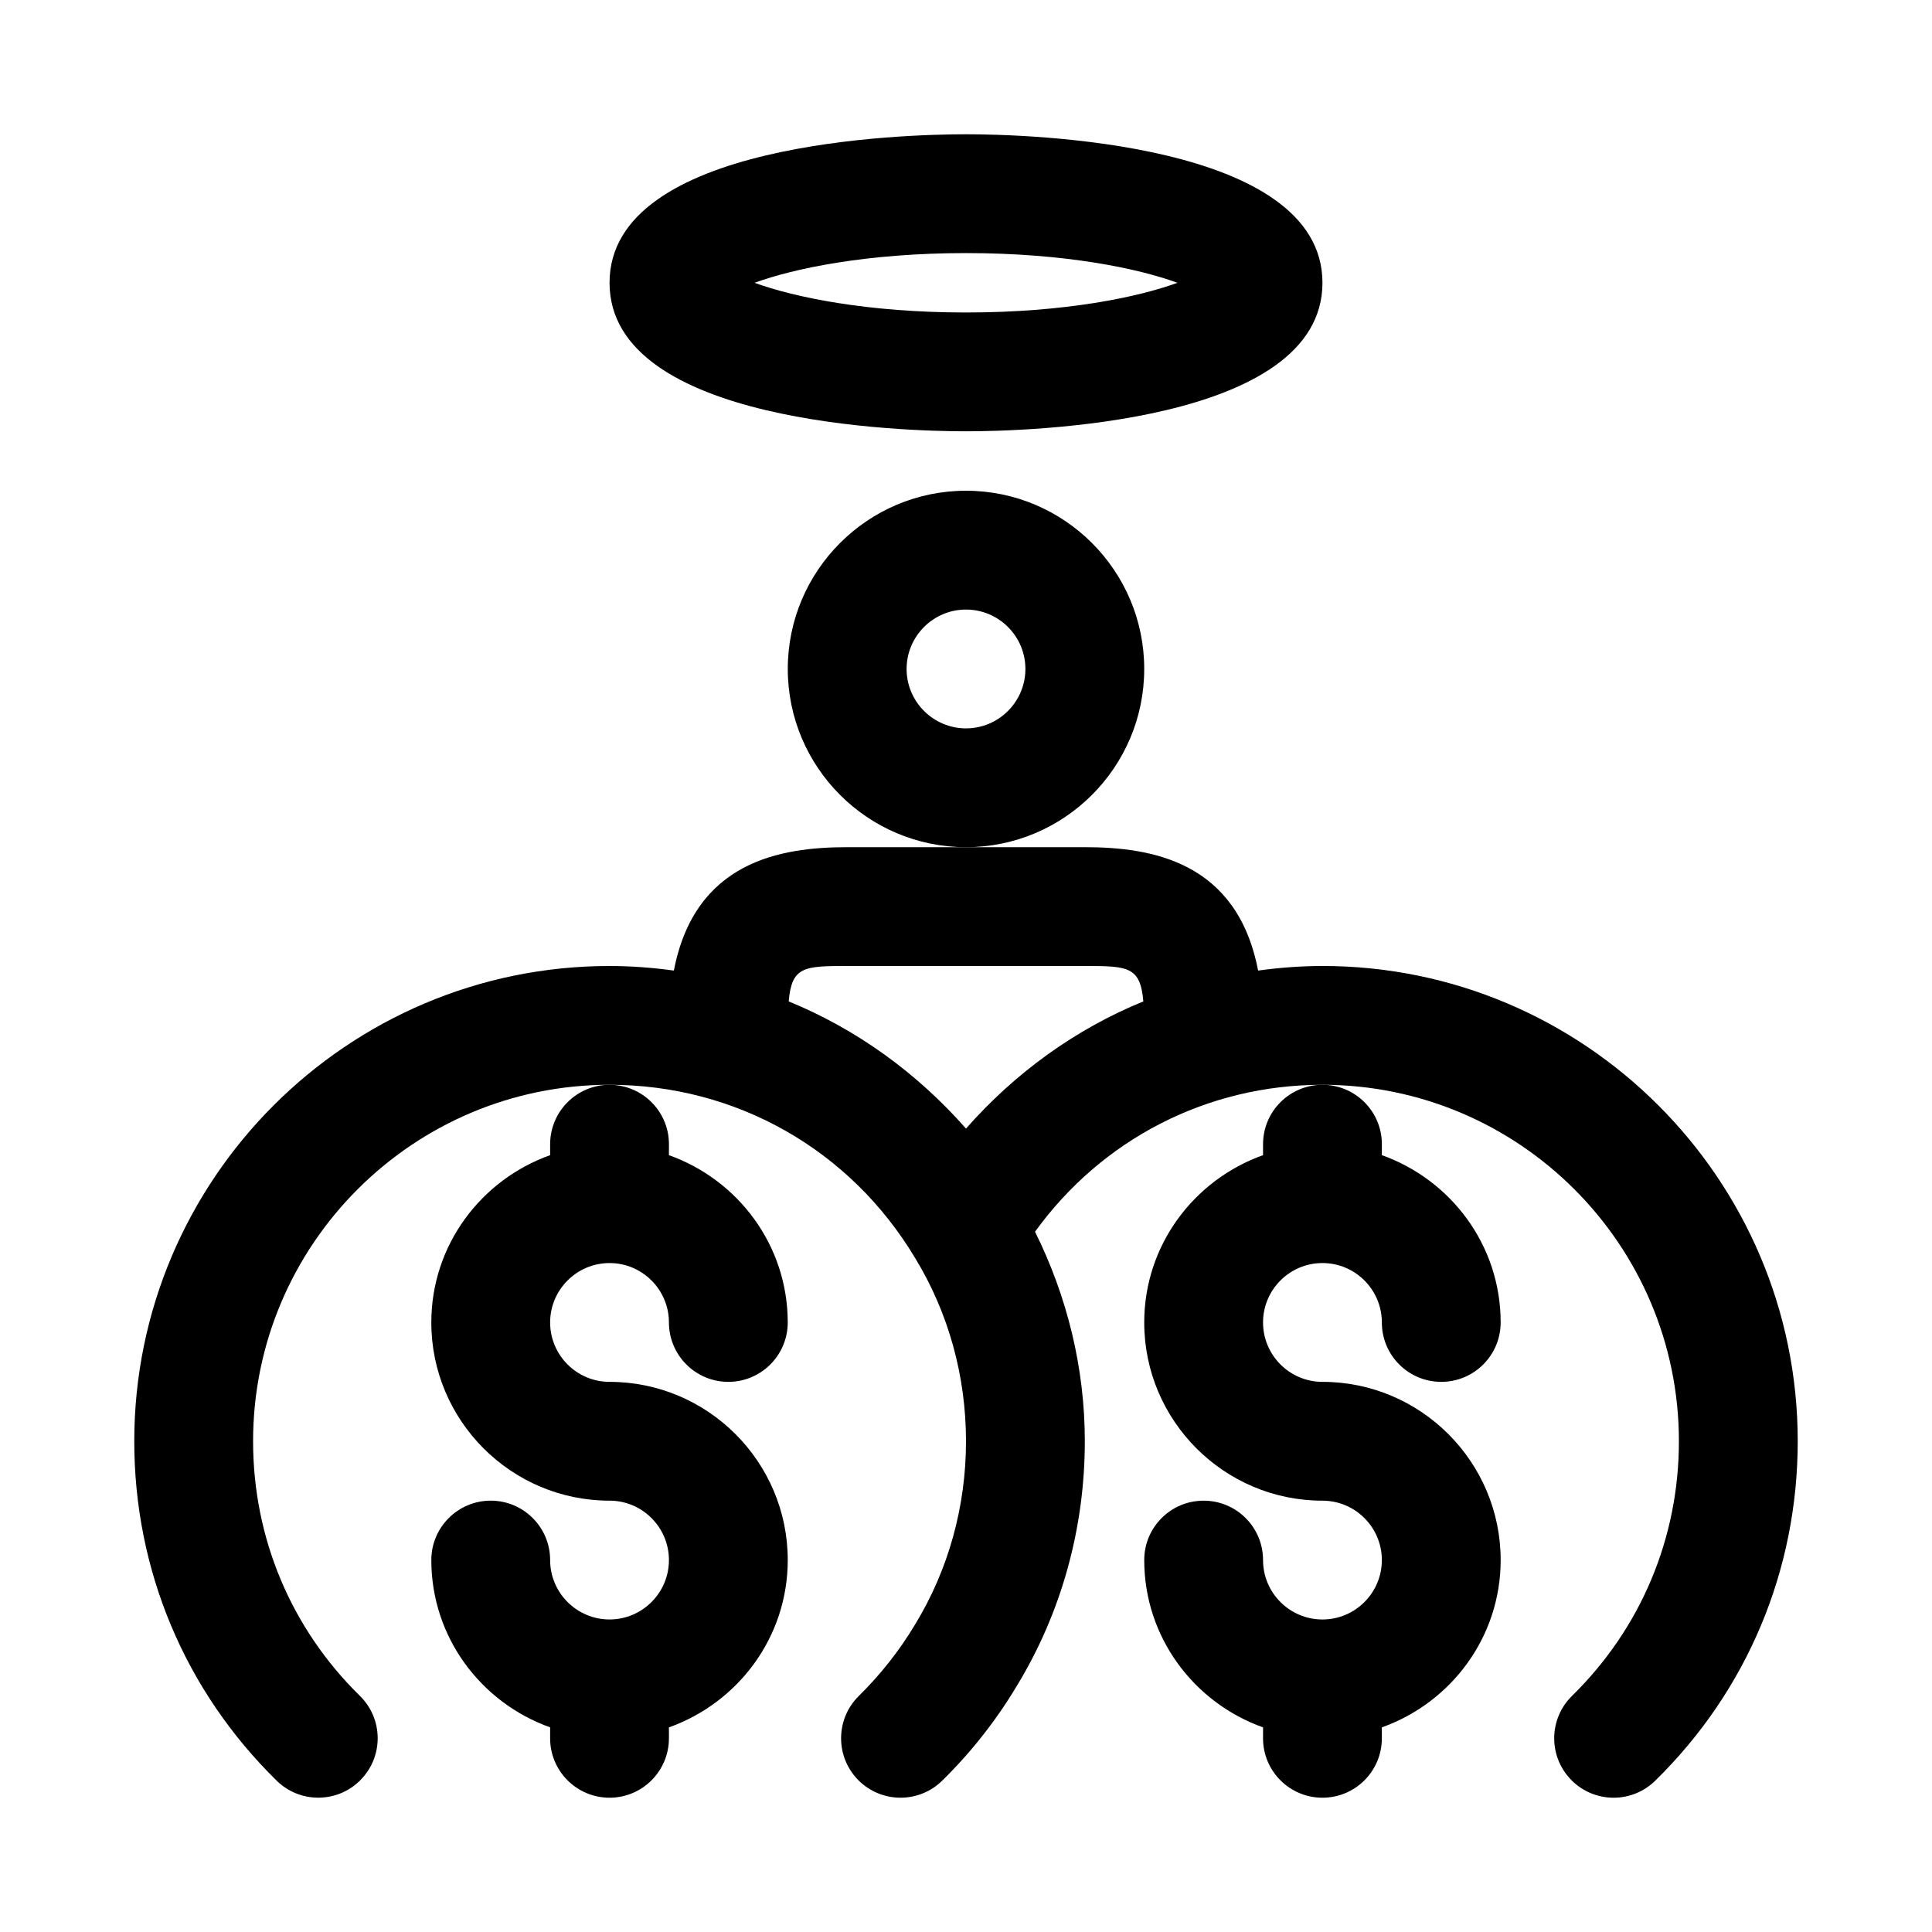
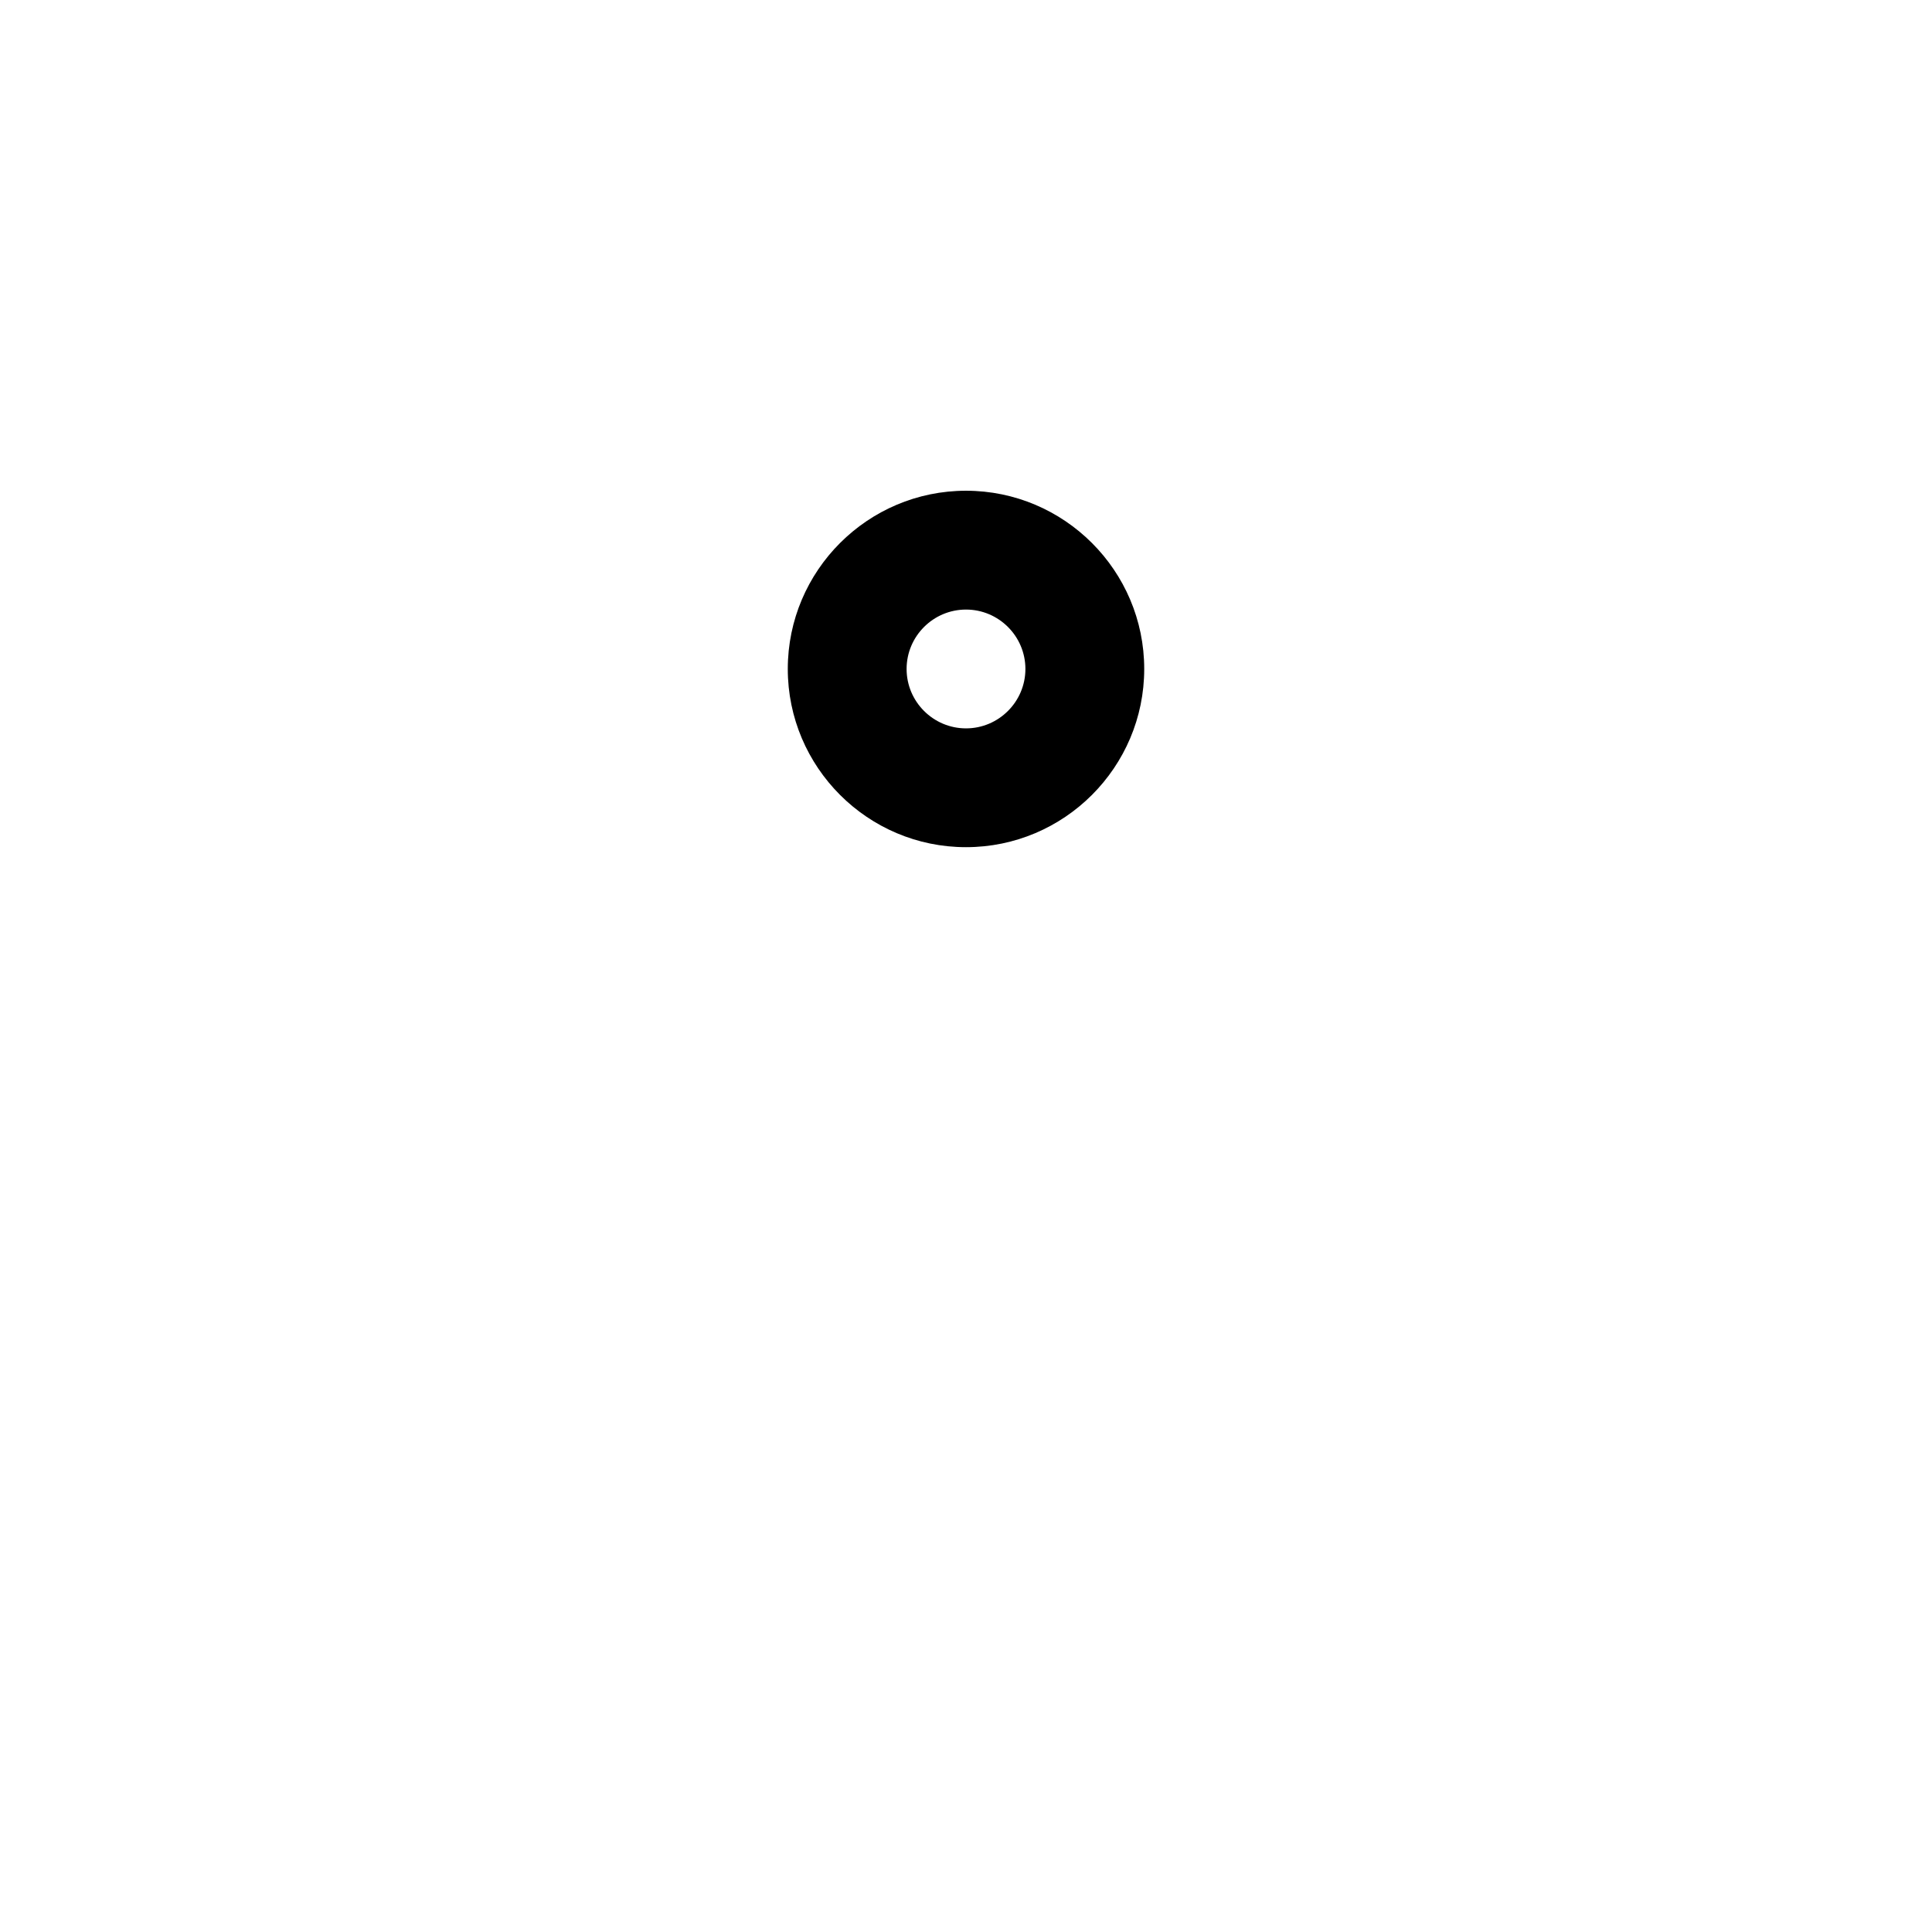
<svg xmlns="http://www.w3.org/2000/svg" fill="#000000" width="800px" height="800px" version="1.1" viewBox="144 144 512 512">
  <g>
    <path d="m447.23 321.28c0-26.039-21.191-47.23-47.23-47.23s-47.23 21.191-47.23 47.23c0 26.039 21.191 47.23 47.23 47.23 26.039 0.004 47.23-21.188 47.23-47.23zm-47.23 15.746c-8.676 0-15.742-7.07-15.742-15.742 0-8.676 7.07-15.742 15.742-15.742 8.676 0 15.742 7.07 15.742 15.742s-7.07 15.742-15.742 15.742z" />
-     <path d="m400 258.3c15.777 0 94.465-1.906 94.465-39.359-0.004-37.453-78.691-39.359-94.465-39.359-15.777 0-94.465 1.906-94.465 39.359 0 37.457 78.688 39.359 94.465 39.359zm0-47.23c26.184 0 45.578 4.047 56.031 7.871-10.453 3.828-29.852 7.871-56.031 7.871-26.184 0-45.562-4.047-56.031-7.871 10.465-3.824 29.848-7.871 56.031-7.871z" />
-     <path d="m289.79 447.23v2.898c-18.277 6.516-31.488 23.836-31.488 44.332 0 26.039 21.191 47.23 47.23 47.23 8.676 0 15.742 7.07 15.742 15.742 0 8.676-7.07 15.742-15.742 15.742-8.676 0-15.742-7.07-15.742-15.742 0-8.691-7.055-15.742-15.742-15.742-8.691 0-15.742 7.055-15.742 15.742 0 20.5 13.211 37.816 31.488 44.336l-0.004 2.902c0 8.691 7.055 15.742 15.742 15.742 8.691 0 15.742-7.055 15.742-15.742v-2.898c18.277-6.519 31.488-23.836 31.488-44.336 0-26.039-21.191-47.23-47.23-47.23-8.676 0-15.742-7.07-15.742-15.742 0-8.676 7.07-15.742 15.742-15.742 8.676 0 15.742 7.07 15.742 15.742 0 8.691 7.055 15.742 15.742 15.742 8.691 0 15.742-7.055 15.742-15.742 0-20.5-13.211-37.816-31.488-44.336l0.008-2.898c0-8.691-7.055-15.742-15.742-15.742-8.691 0-15.746 7.051-15.746 15.742z" />
-     <path d="m478.72 447.23v2.898c-18.277 6.519-31.488 23.836-31.488 44.336 0 26.039 21.191 47.23 47.23 47.23 8.691 0 15.742 7.07 15.742 15.742 0 8.676-7.055 15.742-15.742 15.742-8.691 0-15.742-7.07-15.742-15.742 0-8.691-7.039-15.742-15.742-15.742-8.707 0-15.742 7.055-15.742 15.742 0 20.5 13.211 37.816 31.488 44.336l-0.004 2.898c0 8.691 7.039 15.742 15.742 15.742 8.707 0 15.742-7.055 15.742-15.742v-2.898c18.277-6.519 31.488-23.836 31.488-44.336 0-26.039-21.191-47.23-47.23-47.23-8.691 0-15.742-7.07-15.742-15.742 0-8.676 7.055-15.742 15.742-15.742 8.691 0 15.742 7.07 15.742 15.742 0 8.691 7.039 15.742 15.742 15.742 8.707 0 15.742-7.055 15.742-15.742 0-20.5-13.211-37.816-31.488-44.336l0.008-2.898c0-8.691-7.039-15.742-15.742-15.742-8.707 0-15.746 7.051-15.746 15.742z" />
-     <path d="m494.46 400c-5.746 0-11.43 0.441-17.051 1.211-5.555-28.938-28.258-32.699-45.922-32.699h-62.977c-17.664 0-40.367 3.762-45.926 32.699-5.621-0.773-11.305-1.211-17.051-1.211-69.445 0-125.95 56.504-125.95 125.95 0 34.133 13.398 66.078 37.738 89.945 6.203 6.094 16.184 6 22.262-0.219 6.094-6.219 6-16.168-0.219-22.262-18.25-17.906-28.293-41.867-28.293-67.469 0-52.098 42.367-94.465 94.465-94.465 33.52 0 63.777 17.145 81.02 45.973 8.801 14.441 13.445 31.207 13.445 48.492 0 17.285-4.644 34.055-13.508 48.586-4.141 6.91-9.148 13.258-14.879 18.895-6.203 6.094-6.297 16.059-0.203 22.277 3.082 3.133 7.16 4.707 11.238 4.707 3.984 0 7.965-1.496 11.035-4.504 7.652-7.512 14.328-15.996 19.758-25.082 11.812-19.375 18.047-41.812 18.047-64.879 0-19.523-4.723-38.461-13.195-55.527 17.68-24.449 45.5-38.934 76.168-38.934 52.098 0 94.465 42.367 94.465 94.465 0 25.617-10.059 49.578-28.324 67.48-6.219 6.094-6.297 16.059-0.219 22.262 3.07 3.148 7.164 4.723 11.242 4.723 3.984 0 7.949-1.496 11.02-4.504 24.355-23.855 37.77-55.812 37.77-89.965 0-69.445-56.504-125.95-125.95-125.95zm-94.461 43.09c-12.941-14.719-28.984-26.34-46.98-33.707 0.77-9.258 4.062-9.383 15.492-9.383h62.977c11.43 0 14.719 0.125 15.508 9.383-18.012 7.352-34.055 18.988-46.996 33.707z" />
  </g>
</svg>